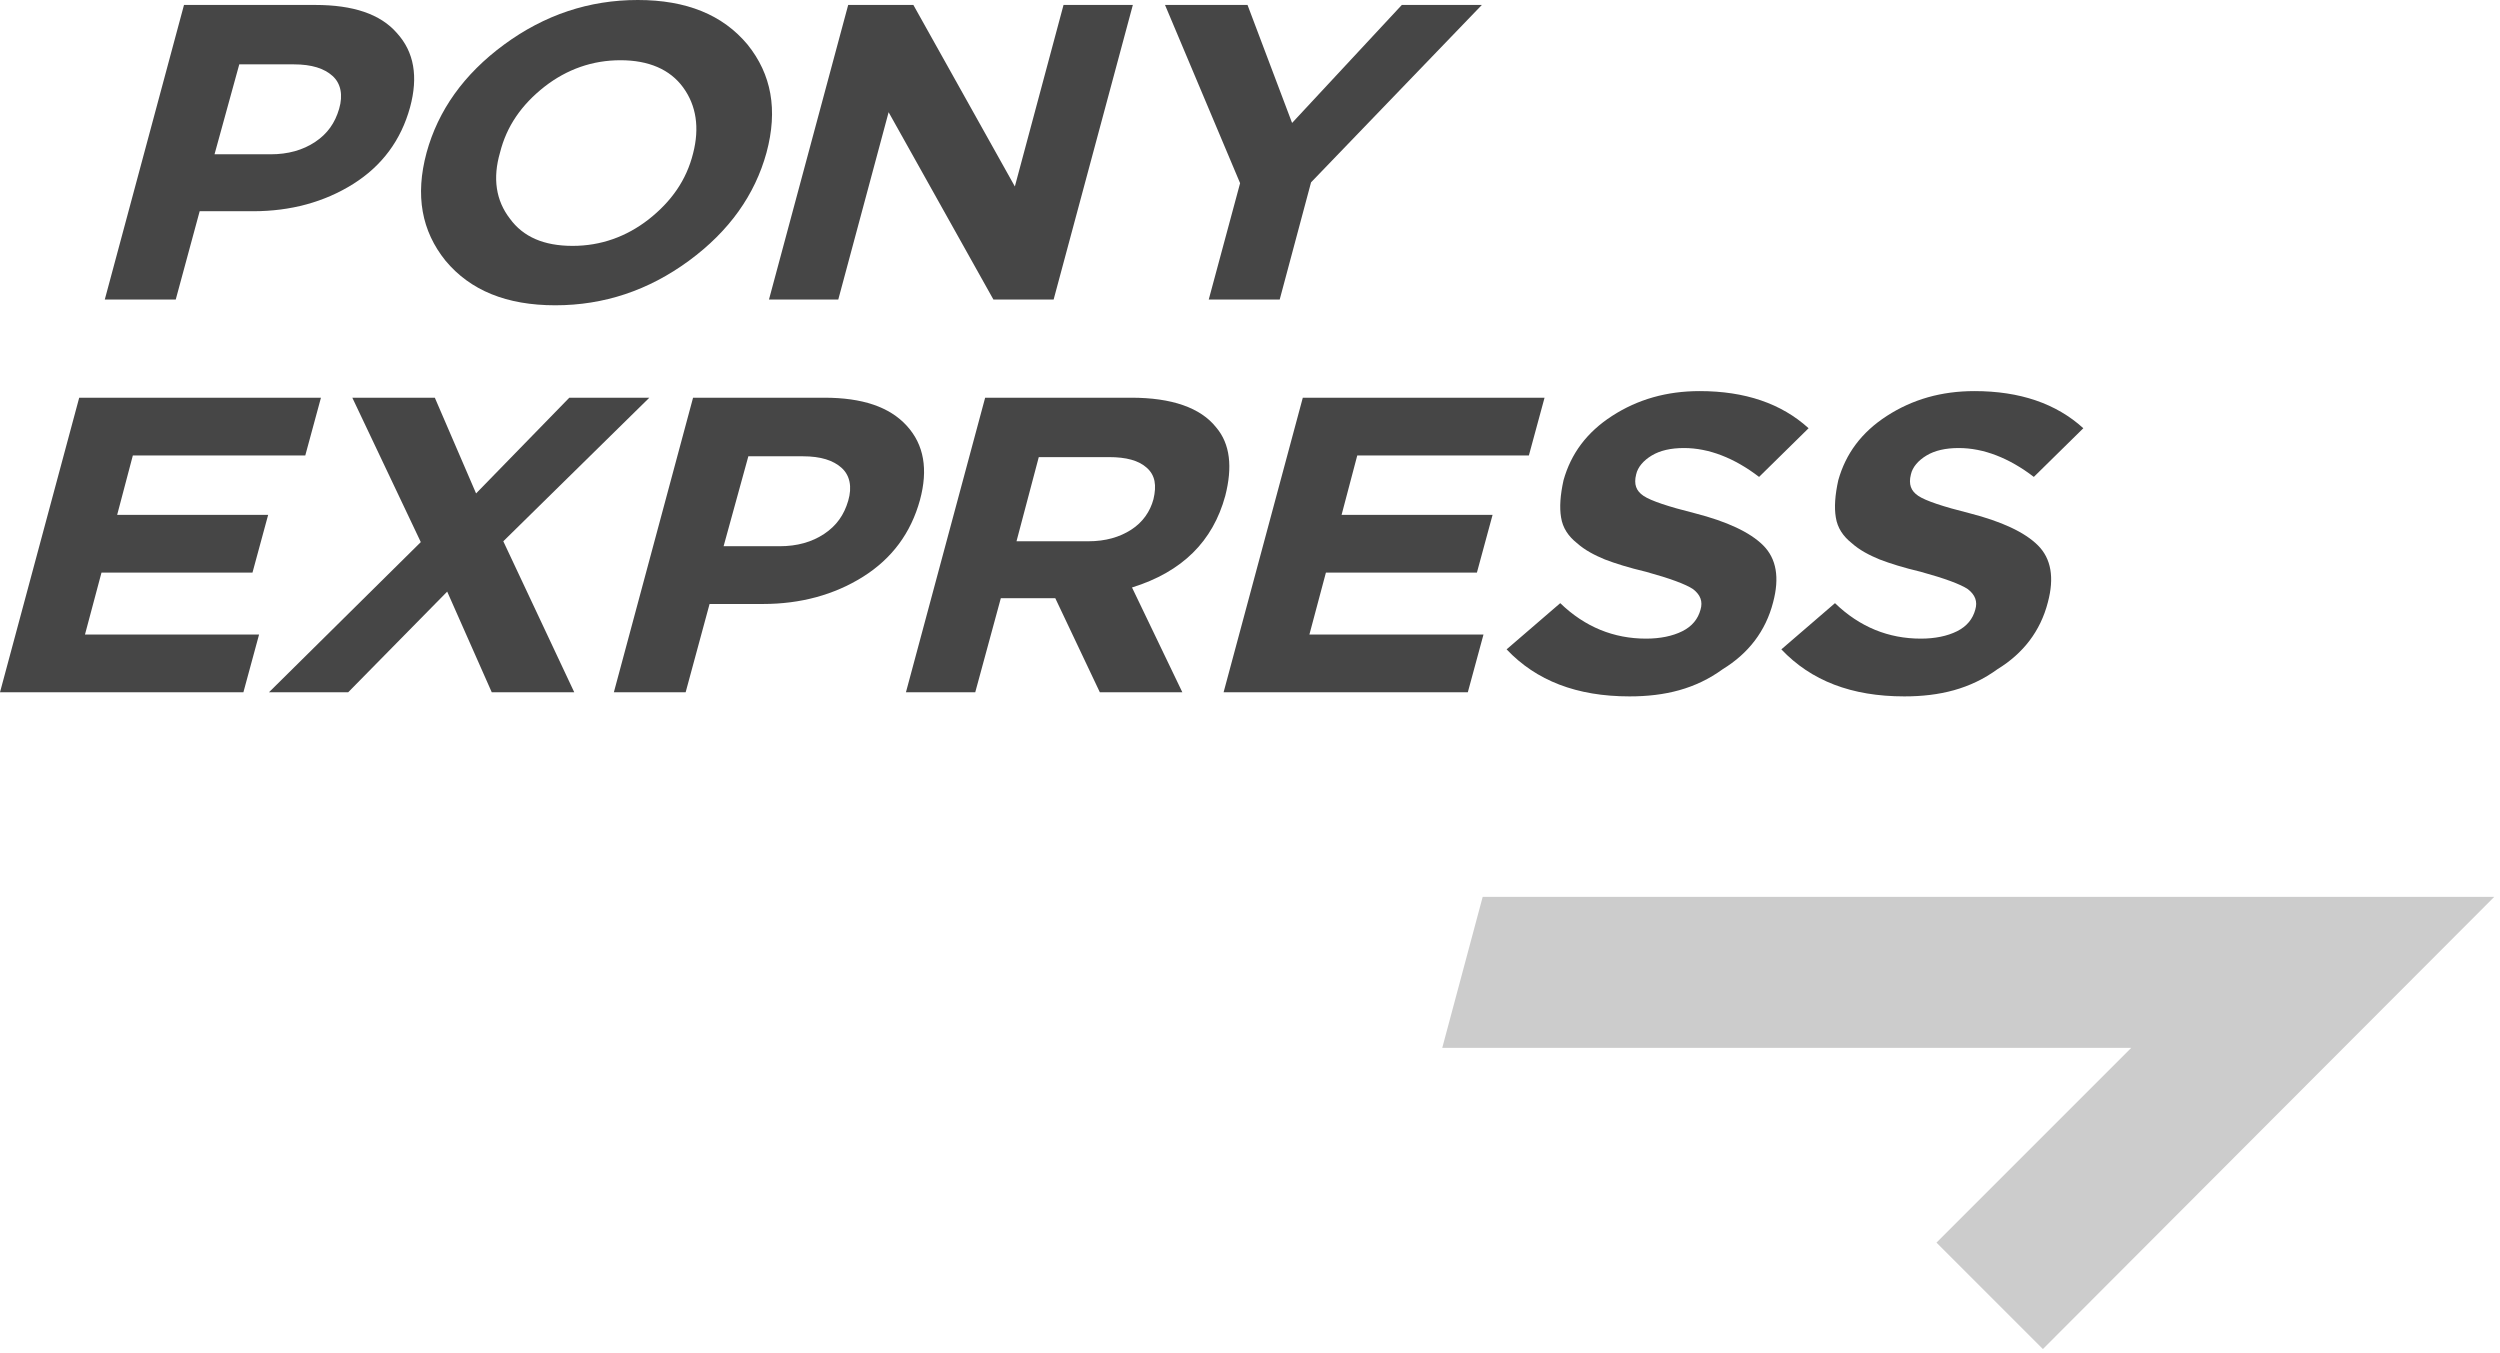
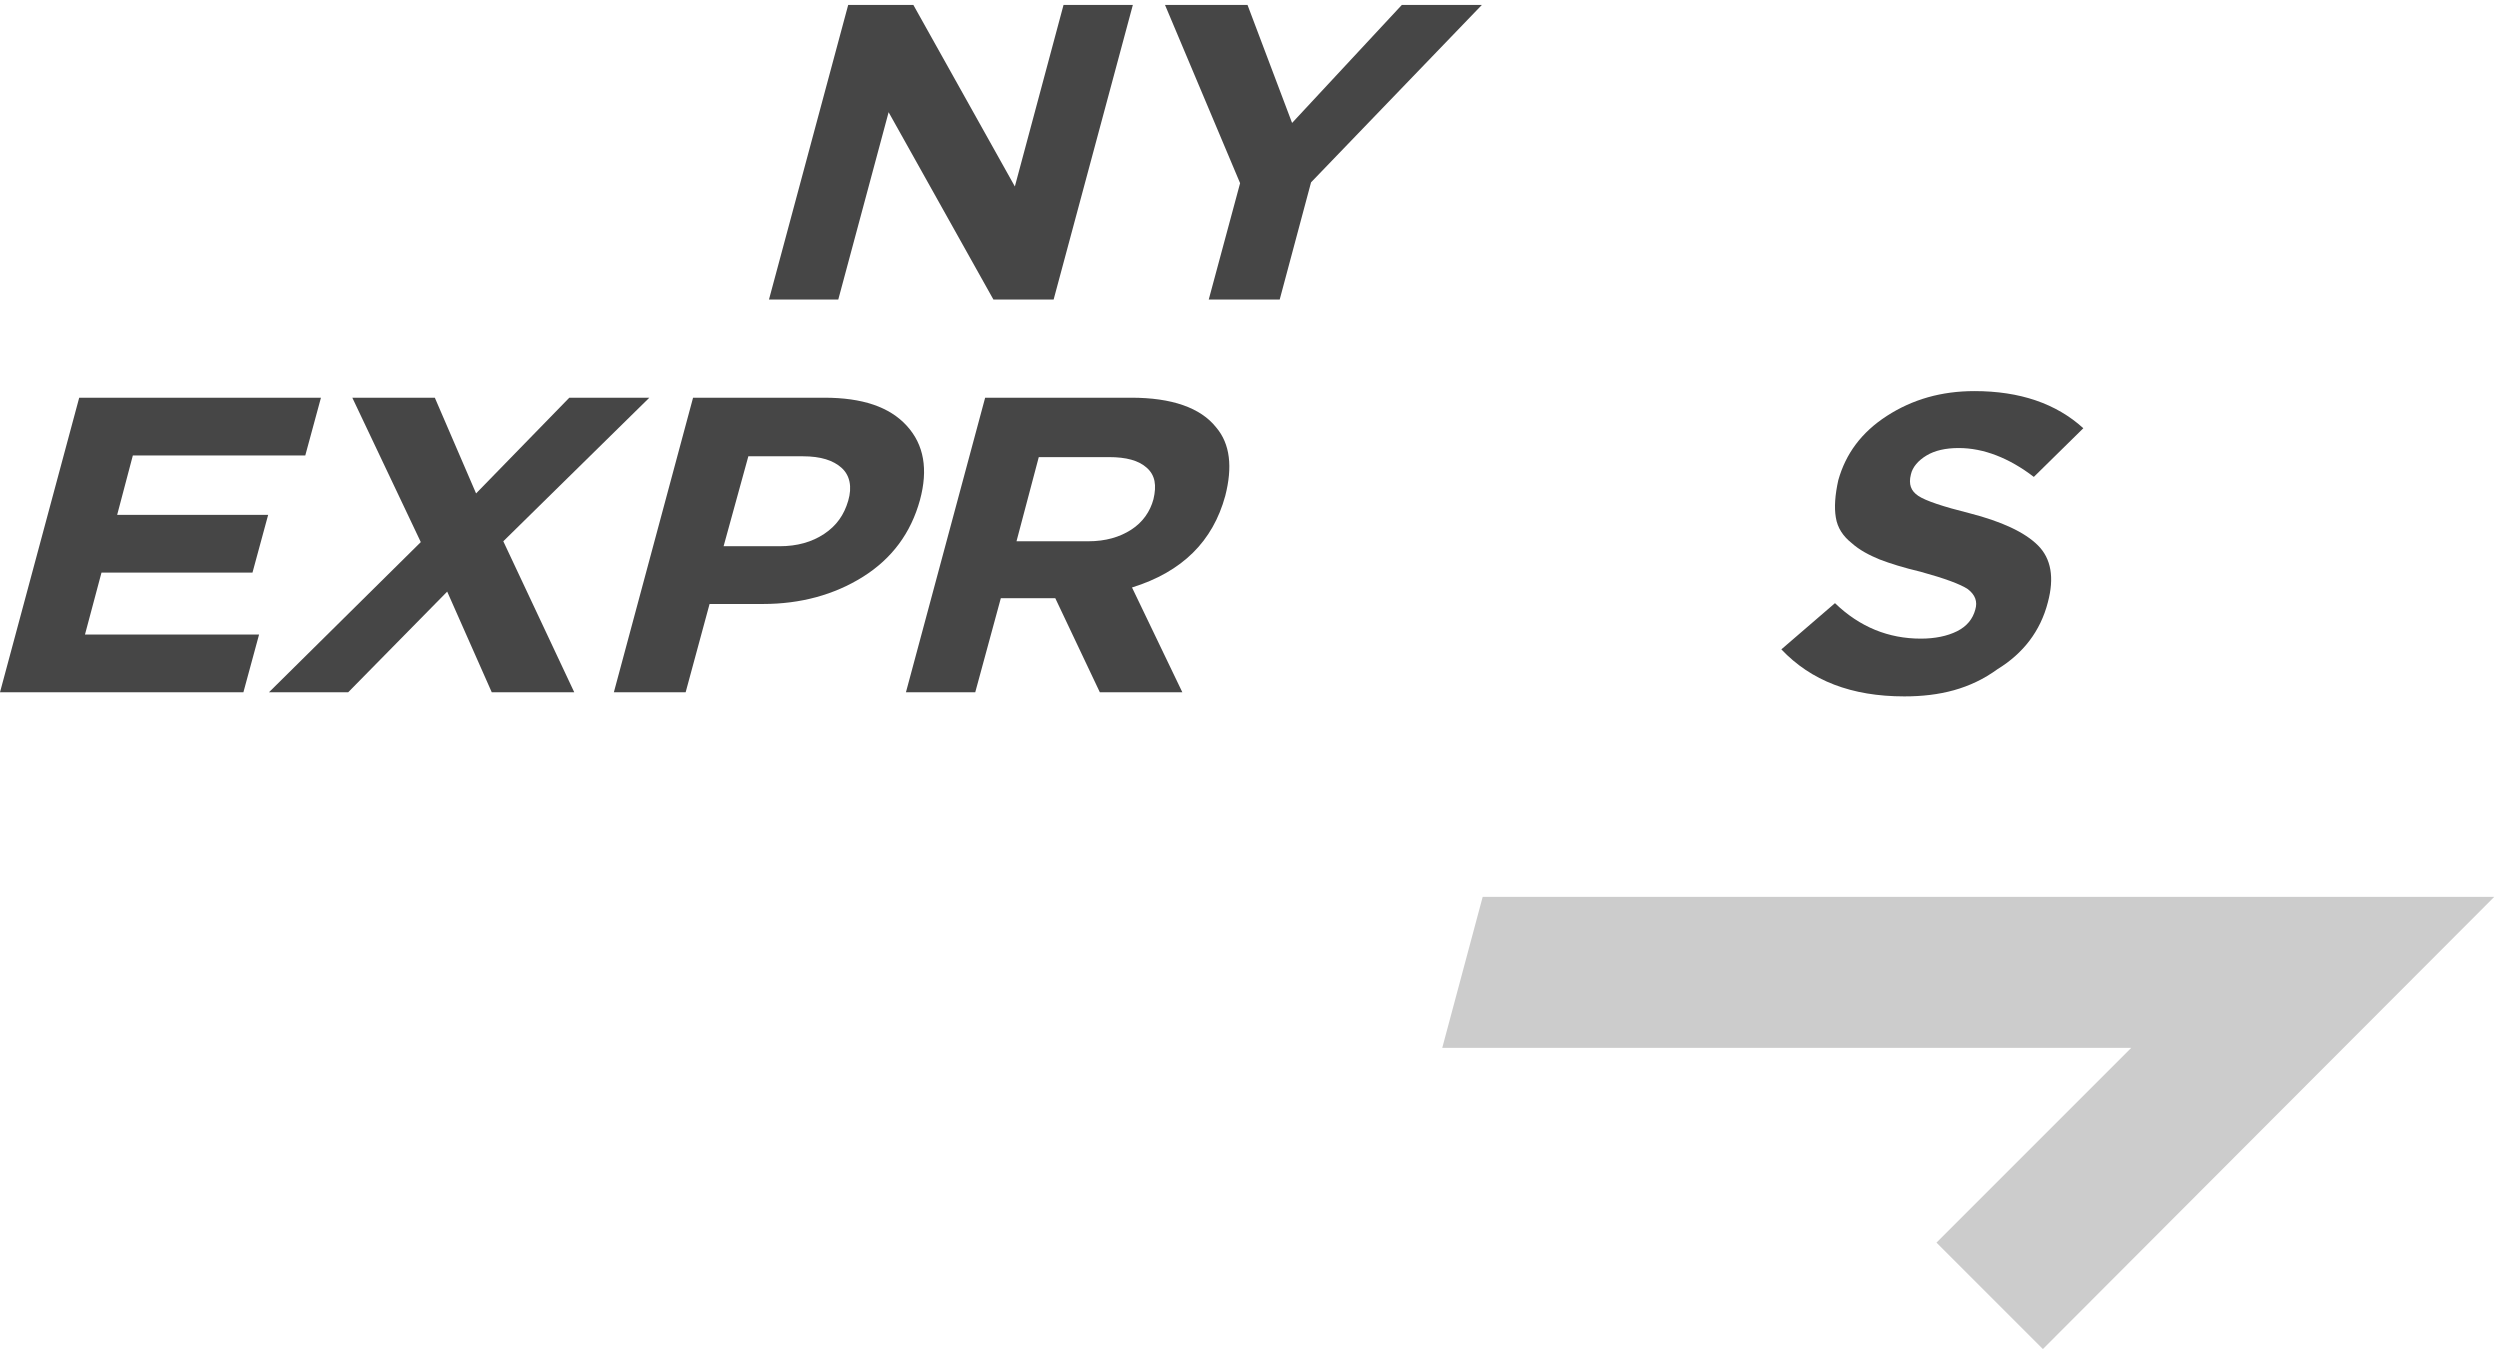
<svg xmlns="http://www.w3.org/2000/svg" width="739" height="400" viewBox="0 0 739 400" fill="none">
-   <path d="M30.975 88.536L54.389 1.463H93.168C104.387 1.463 112.435 4.146 117.313 9.756C122.435 15.365 123.654 22.682 121.216 31.707C118.533 41.463 112.923 49.024 104.387 54.39C95.85 59.756 85.851 62.439 74.876 62.439H59.023L51.95 88.536H30.975ZM63.413 45.609H79.997C85.119 45.609 89.509 44.39 93.168 41.951C96.826 39.511 99.021 36.341 100.241 32.194C101.46 28.048 100.728 24.634 98.29 22.438C95.85 20.243 92.192 19.024 86.826 19.024H70.729L63.413 45.609Z" fill="#464646" />
-   <path d="M203.652 77.073C191.701 85.854 178.531 90.244 164.141 90.244C149.751 90.244 139.02 85.854 131.703 77.073C124.63 68.293 122.679 57.805 126.094 45.122C129.508 32.683 137.069 21.951 149.02 13.171C160.971 4.39 174.141 0 188.531 0C202.92 0 213.652 4.39 220.969 13.171C228.042 21.951 229.993 32.439 226.578 45.122C223.164 57.561 215.603 68.293 203.652 77.073ZM150.727 64.634C154.629 70 160.727 72.683 169.263 72.683C177.555 72.683 185.116 70 191.701 64.878C198.53 59.512 202.92 53.171 204.872 45.366C206.823 37.805 205.847 31.22 201.945 25.854C198.043 20.488 191.701 17.805 183.409 17.805C175.116 17.805 167.556 20.488 160.971 25.61C154.142 30.976 149.751 37.317 147.8 45.122C145.605 52.683 146.581 59.268 150.727 64.634Z" fill="#464646" />
  <path d="M227.311 88.536L250.724 1.463H269.992L299.991 55.121L314.38 1.463H334.867L311.454 88.536H293.649L262.675 33.17L247.797 88.536H227.311Z" fill="#464646" />
  <path d="M357.305 88.536L366.573 54.146L344.379 1.463H368.768L381.939 36.341L414.377 1.463H438.034L387.548 53.902L378.28 88.536H357.305Z" fill="#464646" />
  <path d="M0 204.634L23.414 117.561H94.875L90.241 134.634H39.267L34.633 152.195H79.266L74.632 169.269H29.999L25.121 187.561H76.583L71.949 204.634H0Z" fill="#464646" />
  <path d="M79.51 204.634L124.386 160.244L104.143 117.561H128.533L140.727 145.854L168.287 117.561H191.945L148.776 160L169.751 204.634H145.361L132.191 174.878L102.924 204.634H79.51Z" fill="#464646" />
  <path d="M181.457 204.634L204.871 117.561H243.65C254.869 117.561 262.918 120.244 268.04 125.854C273.162 131.464 274.381 138.781 271.942 147.805C269.259 157.561 263.65 165.122 255.113 170.488C246.577 175.854 236.577 178.537 225.602 178.537H209.749L202.676 204.634H181.457ZM213.895 161.463H230.48C235.602 161.463 239.992 160.244 243.65 157.805C247.309 155.366 249.504 152.195 250.723 148.049C251.943 143.902 251.211 140.488 248.772 138.293C246.333 136.098 242.674 134.878 237.309 134.878H221.212L213.895 161.463Z" fill="#464646" />
  <path d="M267.796 204.634L291.21 117.561H334.379C346.33 117.561 354.866 120.488 359.5 126.342C363.646 131.22 364.378 138.049 362.183 146.586C358.525 160 349.501 169.024 334.623 173.659L349.501 204.634H325.111L311.941 176.829H295.844L288.283 204.634H267.796ZM300.478 160H321.697C326.818 160 330.965 158.781 334.379 156.585C337.794 154.39 339.989 151.22 340.964 147.561C341.94 143.415 341.452 140.488 339.013 138.293C336.574 136.098 332.916 135.122 327.794 135.122H307.063L300.478 160Z" fill="#464646" />
-   <path d="M361.695 204.634L385.109 117.561H456.57L451.936 134.634H401.206L396.572 152.195H441.205L436.571 169.269H391.938L387.06 187.561H438.522L433.888 204.634H361.695Z" fill="#464646" />
-   <path d="M481.692 205.853C466.083 205.853 454.132 201.219 445.352 191.951L461.205 178.292C468.522 185.365 477.058 188.78 486.57 188.78C490.716 188.78 494.374 188.048 497.301 186.585C500.228 185.122 501.935 182.926 502.667 180.244C503.398 177.805 502.667 175.853 500.472 174.146C498.277 172.683 493.643 170.975 486.57 169.024C481.448 167.804 477.546 166.585 474.375 165.365C471.448 164.146 468.522 162.683 466.083 160.487C463.644 158.536 461.936 156.097 461.449 152.926C460.961 150 461.205 146.341 462.18 141.951C464.375 134.146 469.009 127.804 476.57 122.926C484.131 118.048 492.667 115.609 502.423 115.609C515.837 115.609 526.568 119.268 534.617 126.585L519.983 140.975C512.666 135.365 505.106 132.439 497.789 132.439C493.887 132.439 490.716 133.17 488.277 134.634C485.838 136.097 484.131 138.048 483.643 140.244C482.911 143.17 483.643 145.122 485.838 146.585C488.033 148.048 493.155 149.756 500.959 151.707C510.471 154.146 517.3 157.317 521.203 161.219C525.105 165.122 526.081 170.731 524.129 178.048C521.934 186.585 516.813 193.17 509.252 197.805C501.203 203.658 492.179 205.853 481.692 205.853Z" fill="#464646" />
  <path d="M562.909 205.853C547.299 205.853 535.349 201.219 526.568 191.951L542.421 178.292C549.738 185.365 558.275 188.78 567.787 188.78C571.933 188.78 575.591 188.048 578.518 186.585C581.445 185.122 583.152 182.926 583.884 180.244C584.615 177.805 583.884 175.853 581.689 174.146C579.493 172.683 574.859 170.975 567.787 169.024C562.665 167.804 558.762 166.585 555.592 165.365C552.665 164.146 549.738 162.683 547.299 160.487C544.86 158.536 543.153 156.097 542.665 152.926C542.178 150 542.422 146.341 543.397 141.951C545.592 134.146 550.226 127.804 557.787 122.926C565.348 118.048 573.884 115.609 583.64 115.609C597.054 115.609 607.785 119.268 615.834 126.585L601.2 140.975C593.883 135.365 586.322 132.439 579.006 132.439C575.103 132.439 571.933 133.17 569.494 134.634C567.055 136.097 565.348 138.048 564.86 140.244C564.128 143.17 564.86 145.122 567.055 146.585C569.25 148.048 574.372 149.756 582.176 151.707C591.688 154.146 598.517 157.317 602.42 161.219C606.322 165.122 607.297 170.731 605.346 178.048C603.151 186.585 598.029 193.17 590.469 197.805C582.42 203.658 573.396 205.853 562.909 205.853Z" fill="#464646" />
  <path d="M438.278 265.122L426.327 309.756H629.979L572.42 367.317L603.882 398.781L737.292 265.122H438.278Z" fill="#CCCCCC" />
</svg>